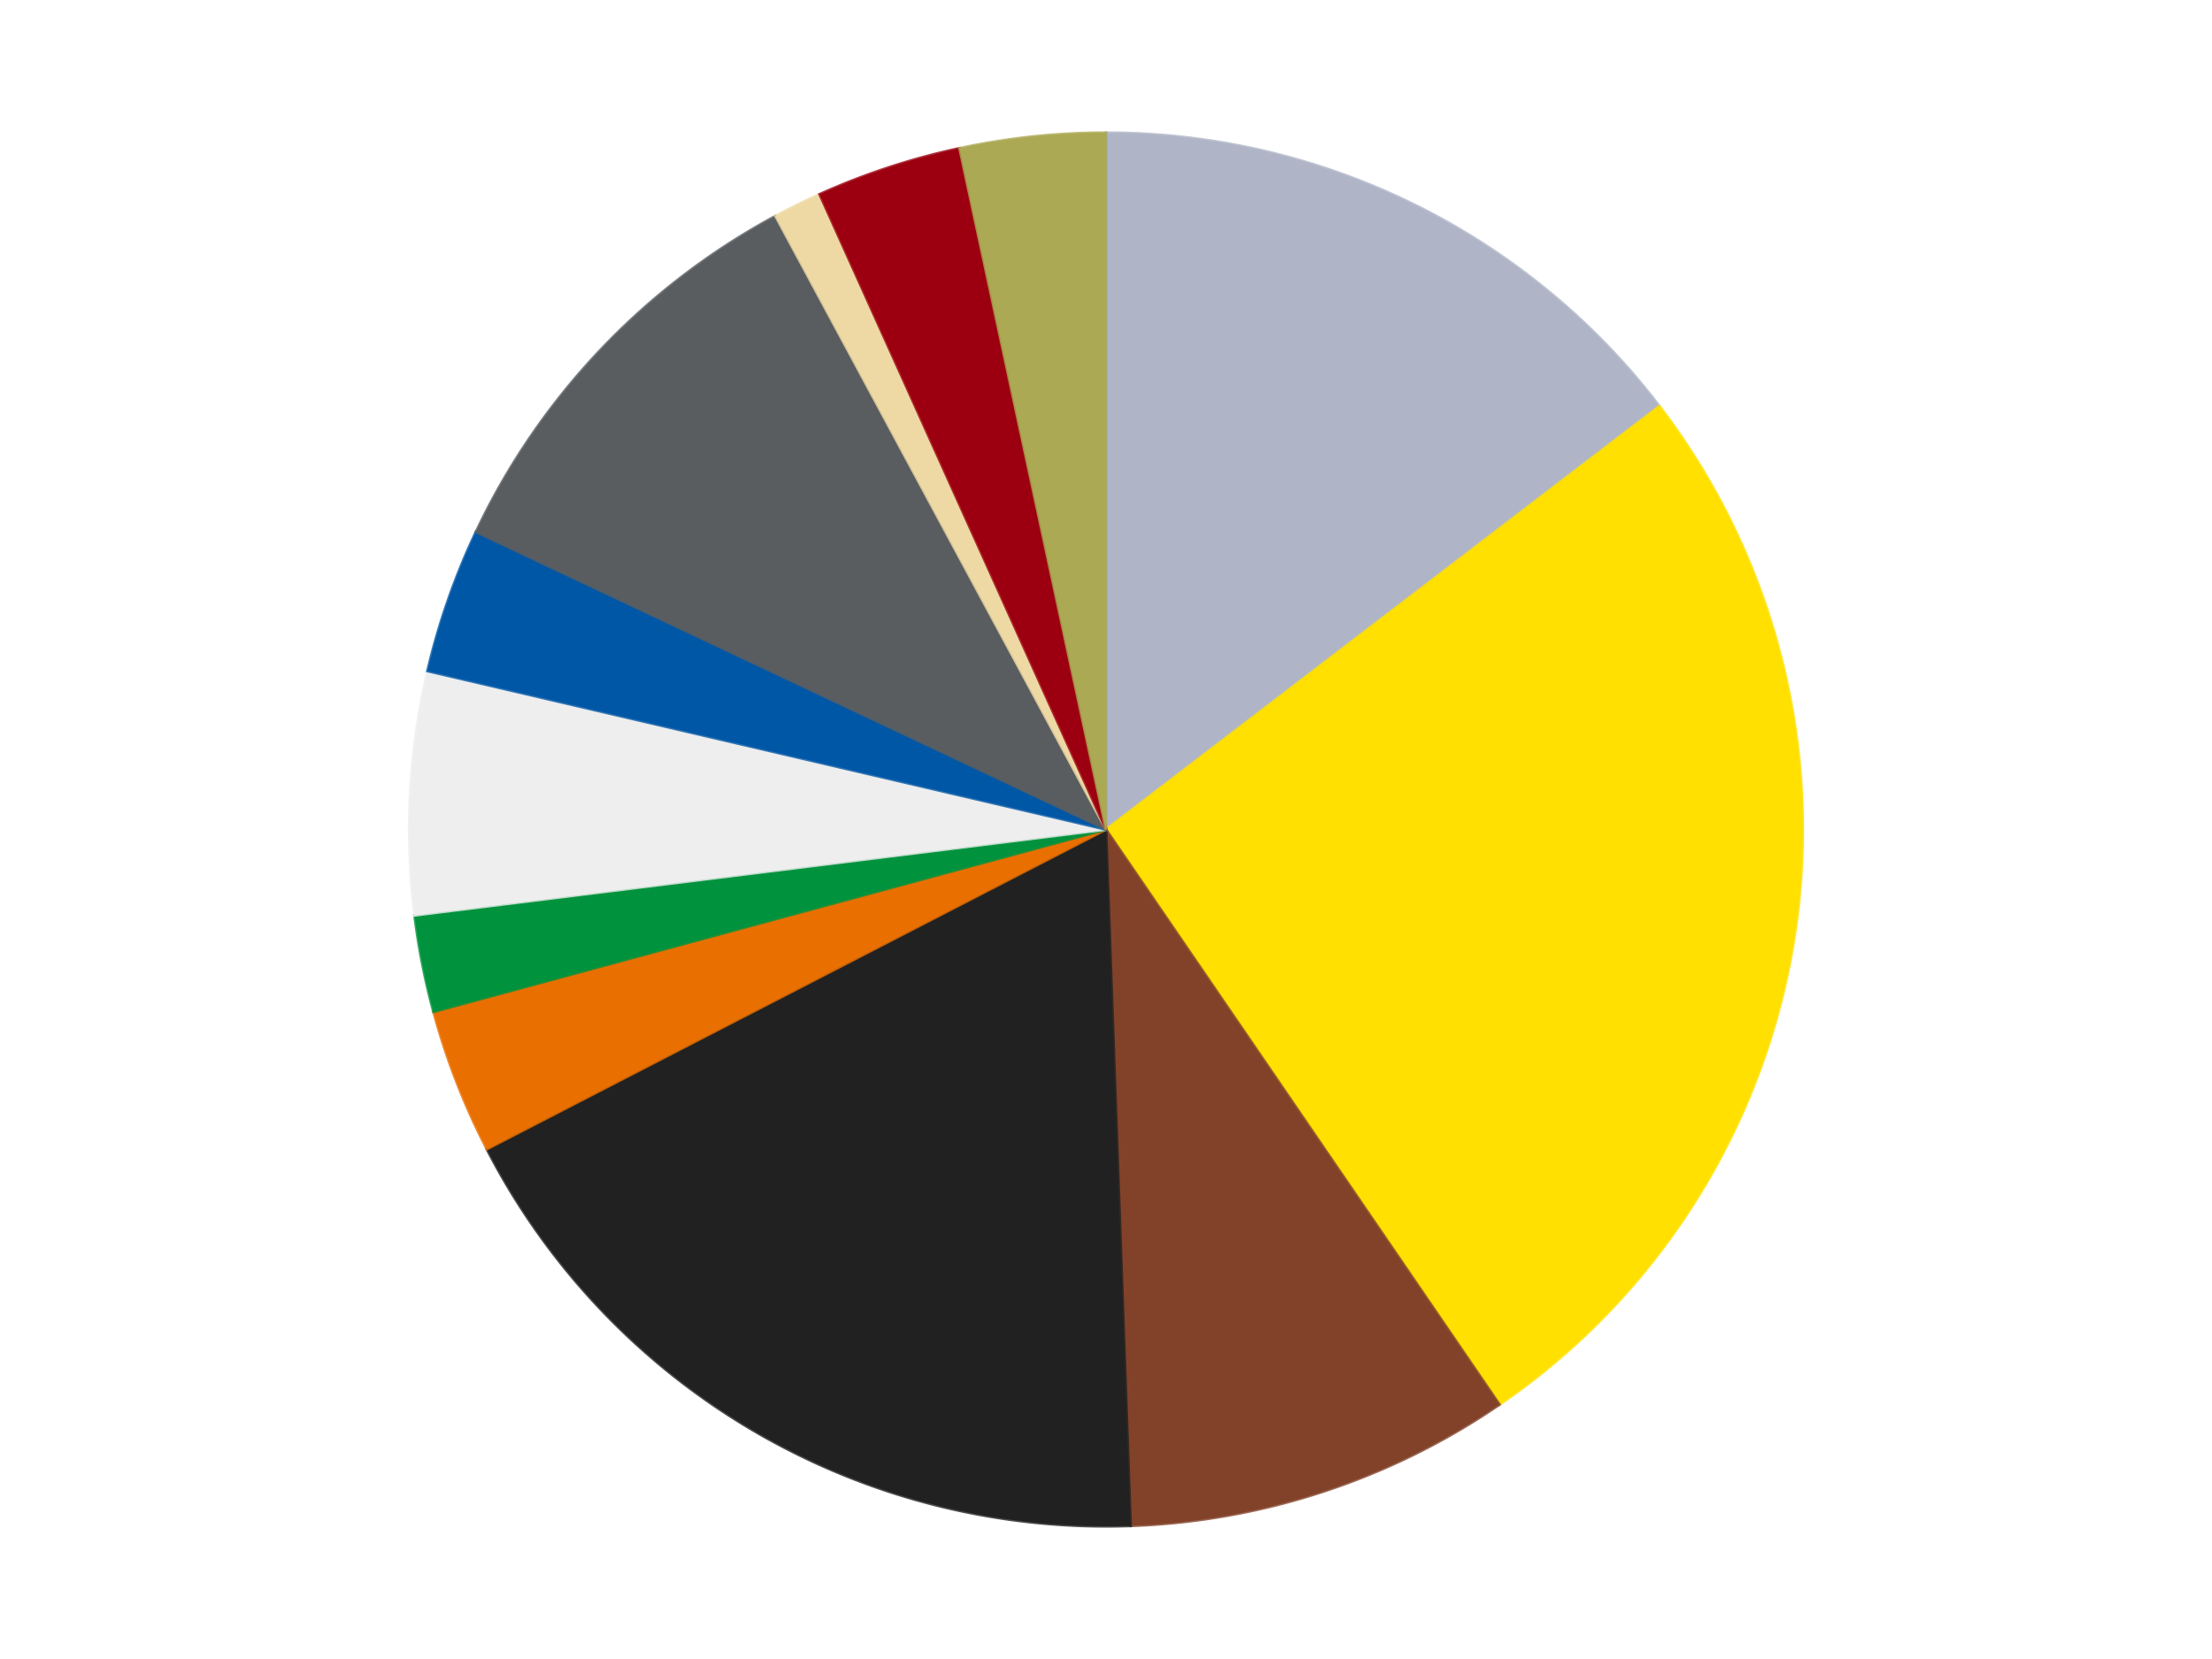
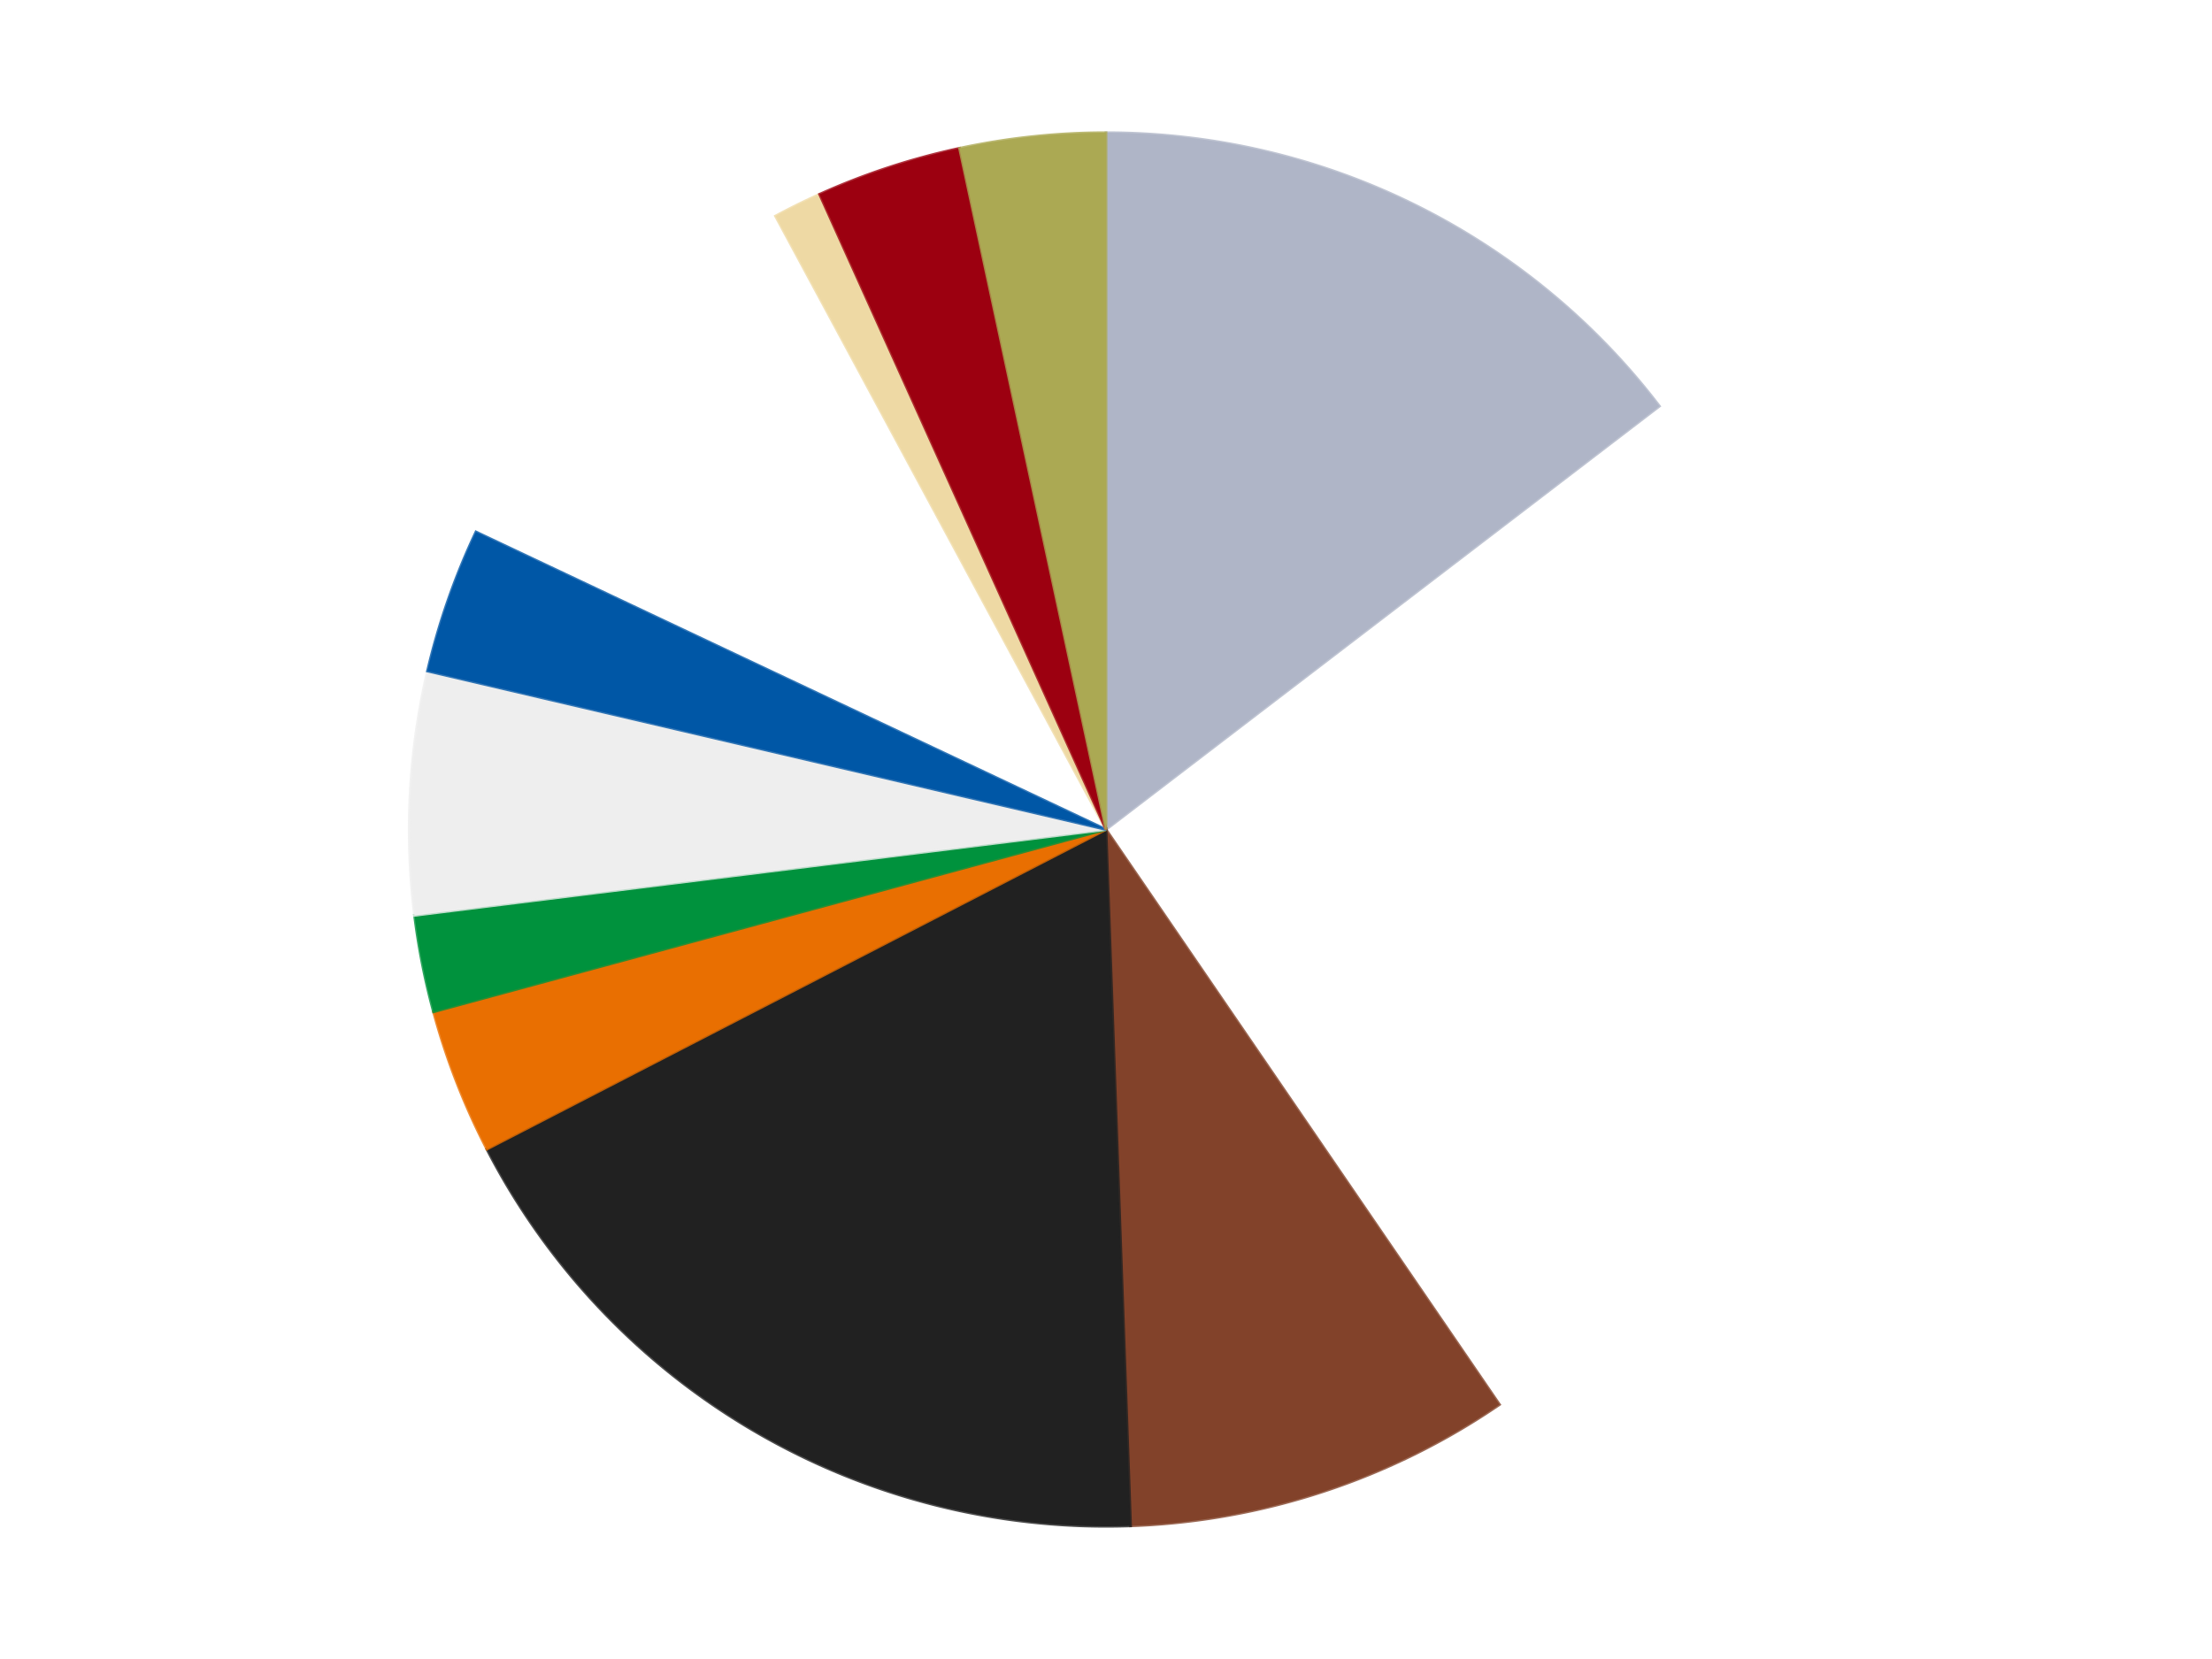
<svg xmlns="http://www.w3.org/2000/svg" xmlns:xlink="http://www.w3.org/1999/xlink" id="chart-c6496585-cc93-4b4d-8e6c-2b8daf158c30" class="pygal-chart" viewBox="0 0 800 600">
  <defs>
    <style type="text/css">#chart-c6496585-cc93-4b4d-8e6c-2b8daf158c30{-webkit-user-select:none;-webkit-font-smoothing:antialiased;font-family:Consolas,"Liberation Mono",Menlo,Courier,monospace}#chart-c6496585-cc93-4b4d-8e6c-2b8daf158c30 .title{font-family:Consolas,"Liberation Mono",Menlo,Courier,monospace;font-size:16px}#chart-c6496585-cc93-4b4d-8e6c-2b8daf158c30 .legends .legend text{font-family:Consolas,"Liberation Mono",Menlo,Courier,monospace;font-size:14px}#chart-c6496585-cc93-4b4d-8e6c-2b8daf158c30 .axis text{font-family:Consolas,"Liberation Mono",Menlo,Courier,monospace;font-size:10px}#chart-c6496585-cc93-4b4d-8e6c-2b8daf158c30 .axis text.major{font-family:Consolas,"Liberation Mono",Menlo,Courier,monospace;font-size:10px}#chart-c6496585-cc93-4b4d-8e6c-2b8daf158c30 .text-overlay text.value{font-family:Consolas,"Liberation Mono",Menlo,Courier,monospace;font-size:16px}#chart-c6496585-cc93-4b4d-8e6c-2b8daf158c30 .text-overlay text.label{font-family:Consolas,"Liberation Mono",Menlo,Courier,monospace;font-size:10px}#chart-c6496585-cc93-4b4d-8e6c-2b8daf158c30 .tooltip{font-family:Consolas,"Liberation Mono",Menlo,Courier,monospace;font-size:14px}#chart-c6496585-cc93-4b4d-8e6c-2b8daf158c30 text.no_data{font-family:Consolas,"Liberation Mono",Menlo,Courier,monospace;font-size:64px}
#chart-c6496585-cc93-4b4d-8e6c-2b8daf158c30{background-color:transparent}#chart-c6496585-cc93-4b4d-8e6c-2b8daf158c30 path,#chart-c6496585-cc93-4b4d-8e6c-2b8daf158c30 line,#chart-c6496585-cc93-4b4d-8e6c-2b8daf158c30 rect,#chart-c6496585-cc93-4b4d-8e6c-2b8daf158c30 circle{-webkit-transition:150ms;-moz-transition:150ms;transition:150ms}#chart-c6496585-cc93-4b4d-8e6c-2b8daf158c30 .graph &gt; .background{fill:transparent}#chart-c6496585-cc93-4b4d-8e6c-2b8daf158c30 .plot &gt; .background{fill:transparent}#chart-c6496585-cc93-4b4d-8e6c-2b8daf158c30 .graph{fill:rgba(0,0,0,.87)}#chart-c6496585-cc93-4b4d-8e6c-2b8daf158c30 text.no_data{fill:rgba(0,0,0,1)}#chart-c6496585-cc93-4b4d-8e6c-2b8daf158c30 .title{fill:rgba(0,0,0,1)}#chart-c6496585-cc93-4b4d-8e6c-2b8daf158c30 .legends .legend text{fill:rgba(0,0,0,.87)}#chart-c6496585-cc93-4b4d-8e6c-2b8daf158c30 .legends .legend:hover text{fill:rgba(0,0,0,1)}#chart-c6496585-cc93-4b4d-8e6c-2b8daf158c30 .axis .line{stroke:rgba(0,0,0,1)}#chart-c6496585-cc93-4b4d-8e6c-2b8daf158c30 .axis .guide.line{stroke:rgba(0,0,0,.54)}#chart-c6496585-cc93-4b4d-8e6c-2b8daf158c30 .axis .major.line{stroke:rgba(0,0,0,.87)}#chart-c6496585-cc93-4b4d-8e6c-2b8daf158c30 .axis text.major{fill:rgba(0,0,0,1)}#chart-c6496585-cc93-4b4d-8e6c-2b8daf158c30 .axis.y .guides:hover .guide.line,#chart-c6496585-cc93-4b4d-8e6c-2b8daf158c30 .line-graph .axis.x .guides:hover .guide.line,#chart-c6496585-cc93-4b4d-8e6c-2b8daf158c30 .stackedline-graph .axis.x .guides:hover .guide.line,#chart-c6496585-cc93-4b4d-8e6c-2b8daf158c30 .xy-graph .axis.x .guides:hover .guide.line{stroke:rgba(0,0,0,1)}#chart-c6496585-cc93-4b4d-8e6c-2b8daf158c30 .axis .guides:hover text{fill:rgba(0,0,0,1)}#chart-c6496585-cc93-4b4d-8e6c-2b8daf158c30 .reactive{fill-opacity:1.0;stroke-opacity:.8;stroke-width:1}#chart-c6496585-cc93-4b4d-8e6c-2b8daf158c30 .ci{stroke:rgba(0,0,0,.87)}#chart-c6496585-cc93-4b4d-8e6c-2b8daf158c30 .reactive.active,#chart-c6496585-cc93-4b4d-8e6c-2b8daf158c30 .active .reactive{fill-opacity:0.6;stroke-opacity:.9;stroke-width:4}#chart-c6496585-cc93-4b4d-8e6c-2b8daf158c30 .ci .reactive.active{stroke-width:1.5}#chart-c6496585-cc93-4b4d-8e6c-2b8daf158c30 .series text{fill:rgba(0,0,0,1)}#chart-c6496585-cc93-4b4d-8e6c-2b8daf158c30 .tooltip rect{fill:transparent;stroke:rgba(0,0,0,1);-webkit-transition:opacity 150ms;-moz-transition:opacity 150ms;transition:opacity 150ms}#chart-c6496585-cc93-4b4d-8e6c-2b8daf158c30 .tooltip .label{fill:rgba(0,0,0,.87)}#chart-c6496585-cc93-4b4d-8e6c-2b8daf158c30 .tooltip .label{fill:rgba(0,0,0,.87)}#chart-c6496585-cc93-4b4d-8e6c-2b8daf158c30 .tooltip .legend{font-size:.8em;fill:rgba(0,0,0,.54)}#chart-c6496585-cc93-4b4d-8e6c-2b8daf158c30 .tooltip .x_label{font-size:.6em;fill:rgba(0,0,0,1)}#chart-c6496585-cc93-4b4d-8e6c-2b8daf158c30 .tooltip .xlink{font-size:.5em;text-decoration:underline}#chart-c6496585-cc93-4b4d-8e6c-2b8daf158c30 .tooltip .value{font-size:1.5em}#chart-c6496585-cc93-4b4d-8e6c-2b8daf158c30 .bound{font-size:.5em}#chart-c6496585-cc93-4b4d-8e6c-2b8daf158c30 .max-value{font-size:.75em;fill:rgba(0,0,0,.54)}#chart-c6496585-cc93-4b4d-8e6c-2b8daf158c30 .map-element{fill:transparent;stroke:rgba(0,0,0,.54) !important}#chart-c6496585-cc93-4b4d-8e6c-2b8daf158c30 .map-element .reactive{fill-opacity:inherit;stroke-opacity:inherit}#chart-c6496585-cc93-4b4d-8e6c-2b8daf158c30 .color-0,#chart-c6496585-cc93-4b4d-8e6c-2b8daf158c30 .color-0 a:visited{stroke:#F44336;fill:#F44336}#chart-c6496585-cc93-4b4d-8e6c-2b8daf158c30 .color-1,#chart-c6496585-cc93-4b4d-8e6c-2b8daf158c30 .color-1 a:visited{stroke:#3F51B5;fill:#3F51B5}#chart-c6496585-cc93-4b4d-8e6c-2b8daf158c30 .color-2,#chart-c6496585-cc93-4b4d-8e6c-2b8daf158c30 .color-2 a:visited{stroke:#009688;fill:#009688}#chart-c6496585-cc93-4b4d-8e6c-2b8daf158c30 .color-3,#chart-c6496585-cc93-4b4d-8e6c-2b8daf158c30 .color-3 a:visited{stroke:#FFC107;fill:#FFC107}#chart-c6496585-cc93-4b4d-8e6c-2b8daf158c30 .color-4,#chart-c6496585-cc93-4b4d-8e6c-2b8daf158c30 .color-4 a:visited{stroke:#FF5722;fill:#FF5722}#chart-c6496585-cc93-4b4d-8e6c-2b8daf158c30 .color-5,#chart-c6496585-cc93-4b4d-8e6c-2b8daf158c30 .color-5 a:visited{stroke:#9C27B0;fill:#9C27B0}#chart-c6496585-cc93-4b4d-8e6c-2b8daf158c30 .color-6,#chart-c6496585-cc93-4b4d-8e6c-2b8daf158c30 .color-6 a:visited{stroke:#03A9F4;fill:#03A9F4}#chart-c6496585-cc93-4b4d-8e6c-2b8daf158c30 .color-7,#chart-c6496585-cc93-4b4d-8e6c-2b8daf158c30 .color-7 a:visited{stroke:#8BC34A;fill:#8BC34A}#chart-c6496585-cc93-4b4d-8e6c-2b8daf158c30 .color-8,#chart-c6496585-cc93-4b4d-8e6c-2b8daf158c30 .color-8 a:visited{stroke:#FF9800;fill:#FF9800}#chart-c6496585-cc93-4b4d-8e6c-2b8daf158c30 .color-9,#chart-c6496585-cc93-4b4d-8e6c-2b8daf158c30 .color-9 a:visited{stroke:#E91E63;fill:#E91E63}#chart-c6496585-cc93-4b4d-8e6c-2b8daf158c30 .color-10,#chart-c6496585-cc93-4b4d-8e6c-2b8daf158c30 .color-10 a:visited{stroke:#2196F3;fill:#2196F3}#chart-c6496585-cc93-4b4d-8e6c-2b8daf158c30 .color-11,#chart-c6496585-cc93-4b4d-8e6c-2b8daf158c30 .color-11 a:visited{stroke:#4CAF50;fill:#4CAF50}#chart-c6496585-cc93-4b4d-8e6c-2b8daf158c30 .text-overlay .color-0 text{fill:black}#chart-c6496585-cc93-4b4d-8e6c-2b8daf158c30 .text-overlay .color-1 text{fill:black}#chart-c6496585-cc93-4b4d-8e6c-2b8daf158c30 .text-overlay .color-2 text{fill:black}#chart-c6496585-cc93-4b4d-8e6c-2b8daf158c30 .text-overlay .color-3 text{fill:black}#chart-c6496585-cc93-4b4d-8e6c-2b8daf158c30 .text-overlay .color-4 text{fill:black}#chart-c6496585-cc93-4b4d-8e6c-2b8daf158c30 .text-overlay .color-5 text{fill:black}#chart-c6496585-cc93-4b4d-8e6c-2b8daf158c30 .text-overlay .color-6 text{fill:black}#chart-c6496585-cc93-4b4d-8e6c-2b8daf158c30 .text-overlay .color-7 text{fill:black}#chart-c6496585-cc93-4b4d-8e6c-2b8daf158c30 .text-overlay .color-8 text{fill:black}#chart-c6496585-cc93-4b4d-8e6c-2b8daf158c30 .text-overlay .color-9 text{fill:black}#chart-c6496585-cc93-4b4d-8e6c-2b8daf158c30 .text-overlay .color-10 text{fill:black}#chart-c6496585-cc93-4b4d-8e6c-2b8daf158c30 .text-overlay .color-11 text{fill:black}
#chart-c6496585-cc93-4b4d-8e6c-2b8daf158c30 text.no_data{text-anchor:middle}#chart-c6496585-cc93-4b4d-8e6c-2b8daf158c30 .guide.line{fill:none}#chart-c6496585-cc93-4b4d-8e6c-2b8daf158c30 .centered{text-anchor:middle}#chart-c6496585-cc93-4b4d-8e6c-2b8daf158c30 .title{text-anchor:middle}#chart-c6496585-cc93-4b4d-8e6c-2b8daf158c30 .legends .legend text{fill-opacity:1}#chart-c6496585-cc93-4b4d-8e6c-2b8daf158c30 .axis.x text{text-anchor:middle}#chart-c6496585-cc93-4b4d-8e6c-2b8daf158c30 .axis.x:not(.web) text[transform]{text-anchor:start}#chart-c6496585-cc93-4b4d-8e6c-2b8daf158c30 .axis.x:not(.web) text[transform].backwards{text-anchor:end}#chart-c6496585-cc93-4b4d-8e6c-2b8daf158c30 .axis.y text{text-anchor:end}#chart-c6496585-cc93-4b4d-8e6c-2b8daf158c30 .axis.y text[transform].backwards{text-anchor:start}#chart-c6496585-cc93-4b4d-8e6c-2b8daf158c30 .axis.y2 text{text-anchor:start}#chart-c6496585-cc93-4b4d-8e6c-2b8daf158c30 .axis.y2 text[transform].backwards{text-anchor:end}#chart-c6496585-cc93-4b4d-8e6c-2b8daf158c30 .axis .guide.line{stroke-dasharray:4,4;stroke:black}#chart-c6496585-cc93-4b4d-8e6c-2b8daf158c30 .axis .major.guide.line{stroke-dasharray:6,6;stroke:black}#chart-c6496585-cc93-4b4d-8e6c-2b8daf158c30 .horizontal .axis.y .guide.line,#chart-c6496585-cc93-4b4d-8e6c-2b8daf158c30 .horizontal .axis.y2 .guide.line,#chart-c6496585-cc93-4b4d-8e6c-2b8daf158c30 .vertical .axis.x .guide.line{opacity:0}#chart-c6496585-cc93-4b4d-8e6c-2b8daf158c30 .horizontal .axis.always_show .guide.line,#chart-c6496585-cc93-4b4d-8e6c-2b8daf158c30 .vertical .axis.always_show .guide.line{opacity:1 !important}#chart-c6496585-cc93-4b4d-8e6c-2b8daf158c30 .axis.y .guides:hover .guide.line,#chart-c6496585-cc93-4b4d-8e6c-2b8daf158c30 .axis.y2 .guides:hover .guide.line,#chart-c6496585-cc93-4b4d-8e6c-2b8daf158c30 .axis.x .guides:hover .guide.line{opacity:1}#chart-c6496585-cc93-4b4d-8e6c-2b8daf158c30 .axis .guides:hover text{opacity:1}#chart-c6496585-cc93-4b4d-8e6c-2b8daf158c30 .nofill{fill:none}#chart-c6496585-cc93-4b4d-8e6c-2b8daf158c30 .subtle-fill{fill-opacity:.2}#chart-c6496585-cc93-4b4d-8e6c-2b8daf158c30 .dot{stroke-width:1px;fill-opacity:1;stroke-opacity:1}#chart-c6496585-cc93-4b4d-8e6c-2b8daf158c30 .dot.active{stroke-width:5px}#chart-c6496585-cc93-4b4d-8e6c-2b8daf158c30 .dot.negative{fill:transparent}#chart-c6496585-cc93-4b4d-8e6c-2b8daf158c30 text,#chart-c6496585-cc93-4b4d-8e6c-2b8daf158c30 tspan{stroke:none !important}#chart-c6496585-cc93-4b4d-8e6c-2b8daf158c30 .series text.active{opacity:1}#chart-c6496585-cc93-4b4d-8e6c-2b8daf158c30 .tooltip rect{fill-opacity:.95;stroke-width:.5}#chart-c6496585-cc93-4b4d-8e6c-2b8daf158c30 .tooltip text{fill-opacity:1}#chart-c6496585-cc93-4b4d-8e6c-2b8daf158c30 .showable{visibility:hidden}#chart-c6496585-cc93-4b4d-8e6c-2b8daf158c30 .showable.shown{visibility:visible}#chart-c6496585-cc93-4b4d-8e6c-2b8daf158c30 .gauge-background{fill:rgba(229,229,229,1);stroke:none}#chart-c6496585-cc93-4b4d-8e6c-2b8daf158c30 .bg-lines{stroke:transparent;stroke-width:2px}</style>
    <script type="text/javascript">window.pygal = window.pygal || {};window.pygal.config = window.pygal.config || {};window.pygal.config['c6496585-cc93-4b4d-8e6c-2b8daf158c30'] = {"allow_interruptions": false, "box_mode": "extremes", "classes": ["pygal-chart"], "css": ["file://style.css", "file://graph.css"], "defs": [], "disable_xml_declaration": false, "dots_size": 2.5, "dynamic_print_values": false, "explicit_size": false, "fill": false, "force_uri_protocol": "https", "formatter": null, "half_pie": false, "height": 600, "include_x_axis": false, "inner_radius": 0, "interpolate": null, "interpolation_parameters": {}, "interpolation_precision": 250, "inverse_y_axis": false, "js": ["//kozea.github.io/pygal.js/2.0.x/pygal-tooltips.min.js"], "legend_at_bottom": false, "legend_at_bottom_columns": null, "legend_box_size": 12, "logarithmic": false, "margin": 20, "margin_bottom": null, "margin_left": null, "margin_right": null, "margin_top": null, "max_scale": 16, "min_scale": 4, "missing_value_fill_truncation": "x", "no_data_text": "No data", "no_prefix": false, "order_min": null, "pretty_print": false, "print_labels": false, "print_values": false, "print_values_position": "center", "print_zeroes": true, "range": null, "rounded_bars": null, "secondary_range": null, "show_dots": true, "show_legend": false, "show_minor_x_labels": true, "show_minor_y_labels": true, "show_only_major_dots": false, "show_x_guides": false, "show_x_labels": true, "show_y_guides": true, "show_y_labels": true, "spacing": 10, "stack_from_top": false, "strict": false, "stroke": true, "stroke_style": null, "style": {"background": "transparent", "ci_colors": [], "colors": ["#F44336", "#3F51B5", "#009688", "#FFC107", "#FF5722", "#9C27B0", "#03A9F4", "#8BC34A", "#FF9800", "#E91E63", "#2196F3", "#4CAF50", "#FFEB3B", "#673AB7", "#00BCD4", "#CDDC39", "#9E9E9E", "#607D8B"], "dot_opacity": "1", "font_family": "Consolas, \"Liberation Mono\", Menlo, Courier, monospace", "foreground": "rgba(0, 0, 0, .87)", "foreground_strong": "rgba(0, 0, 0, 1)", "foreground_subtle": "rgba(0, 0, 0, .54)", "guide_stroke_color": "black", "guide_stroke_dasharray": "4,4", "label_font_family": "Consolas, \"Liberation Mono\", Menlo, Courier, monospace", "label_font_size": 10, "legend_font_family": "Consolas, \"Liberation Mono\", Menlo, Courier, monospace", "legend_font_size": 14, "major_guide_stroke_color": "black", "major_guide_stroke_dasharray": "6,6", "major_label_font_family": "Consolas, \"Liberation Mono\", Menlo, Courier, monospace", "major_label_font_size": 10, "no_data_font_family": "Consolas, \"Liberation Mono\", Menlo, Courier, monospace", "no_data_font_size": 64, "opacity": "1.0", "opacity_hover": "0.6", "plot_background": "transparent", "stroke_opacity": ".8", "stroke_opacity_hover": ".9", "stroke_width": "1", "stroke_width_hover": "4", "title_font_family": "Consolas, \"Liberation Mono\", Menlo, Courier, monospace", "title_font_size": 16, "tooltip_font_family": "Consolas, \"Liberation Mono\", Menlo, Courier, monospace", "tooltip_font_size": 14, "transition": "150ms", "value_background": "rgba(229, 229, 229, 1)", "value_colors": [], "value_font_family": "Consolas, \"Liberation Mono\", Menlo, Courier, monospace", "value_font_size": 16, "value_label_font_family": "Consolas, \"Liberation Mono\", Menlo, Courier, monospace", "value_label_font_size": 10}, "title": null, "tooltip_border_radius": 0, "tooltip_fancy_mode": true, "truncate_label": null, "truncate_legend": null, "width": 800, "x_label_rotation": 0, "x_labels": null, "x_labels_major": null, "x_labels_major_count": null, "x_labels_major_every": null, "x_title": null, "xrange": null, "y_label_rotation": 0, "y_labels": null, "y_labels_major": null, "y_labels_major_count": null, "y_labels_major_every": null, "y_title": null, "zero": 0, "legends": ["Light Bluish Gray", "Yellow", "Reddish Brown", "Black", "Trans-Orange", "Green", "Trans-Clear", "Blue", "Dark Bluish Gray", "Tan", "Trans-Red", "Olive Green"]}</script>
    <script type="text/javascript" xlink:href="https://kozea.github.io/pygal.js/2.0.x/pygal-tooltips.min.js" />
  </defs>
  <title>Pygal</title>
  <g class="graph pie-graph vertical">
    <rect x="0" y="0" width="800" height="600" class="background" />
    <g transform="translate(20, 20)" class="plot">
      <rect x="0" y="0" width="760" height="560" class="background" />
      <g class="series serie-0 color-0">
        <g class="slices">
          <g class="slice" style="fill: #AFB5C7; stroke: #AFB5C7">
            <path d="M380 28 A252 252 0 0 1 580.15 126.886 L380 280 A0 0 0 0 0 380 280 z" class="slice reactive tooltip-trigger" />
            <desc class="value">13</desc>
            <desc class="x centered">435.811463521941</desc>
            <desc class="y centered">167.0350472954596</desc>
          </g>
        </g>
      </g>
      <g class="series serie-1 color-1">
        <g class="slices">
          <g class="slice" style="fill: #FFE001; stroke: #FFE001">
-             <path d="M580.15 126.886 A252 252 0 0 1 522.306 487.973 L380 280 A0 0 0 0 0 380 280 z" class="slice reactive tooltip-trigger" />
            <desc class="value">23</desc>
            <desc class="x centered">504.413748831461</desc>
            <desc class="y centered">299.9303562863823</desc>
          </g>
        </g>
      </g>
      <g class="series serie-2 color-2">
        <g class="slices">
          <g class="slice" style="fill: #82422A; stroke: #82422A">
            <path d="M522.306 487.973 A252 252 0 0 1 388.893 531.843 L380 280 A0 0 0 0 0 380 280 z" class="slice reactive tooltip-trigger" />
            <desc class="value">8</desc>
            <desc class="x centered">419.35889430373805</desc>
            <desc class="y centered">399.69493489361685</desc>
          </g>
        </g>
      </g>
      <g class="series serie-3 color-3">
        <g class="slices">
          <g class="slice" style="fill: #212121; stroke: #212121">
            <path d="M388.893 531.843 A252 252 0 0 1 156.075 395.593 L380 280 A0 0 0 0 0 380 280 z" class="slice reactive tooltip-trigger" />
            <desc class="value">16</desc>
            <desc class="x centered">316.359131257949</desc>
            <desc class="y centered">388.7466773090426</desc>
          </g>
        </g>
      </g>
      <g class="series serie-4 color-4">
        <g class="slices">
          <g class="slice" style="fill: #E96F01; stroke: #E96F01">
-             <path d="M156.075 395.593 A252 252 0 0 1 136.78 345.938 L380 280 A0 0 0 0 0 380 280 z" class="slice reactive tooltip-trigger" />
+             <path d="M156.075 395.593 A252 252 0 0 1 136.78 345.938 A0 0 0 0 0 380 280 z" class="slice reactive tooltip-trigger" />
            <desc class="value">3</desc>
            <desc class="x centered">262.5558175762926</desc>
            <desc class="y centered">325.63840504253994</desc>
          </g>
        </g>
      </g>
      <g class="series serie-5 color-5">
        <g class="slices">
          <g class="slice" style="fill: #00923D; stroke: #00923D">
            <path d="M136.78 345.938 A252 252 0 0 1 129.921 311.054 L380 280 A0 0 0 0 0 380 280 z" class="slice reactive tooltip-trigger" />
            <desc class="value">2</desc>
            <desc class="x centered">256.3671246373265</desc>
            <desc class="y centered">304.3086842415966</desc>
          </g>
        </g>
      </g>
      <g class="series serie-6 color-6">
        <g class="slices">
          <g class="slice" style="fill: #EEEEEE; stroke: #EEEEEE">
            <path d="M129.921 311.054 A252 252 0 0 1 134.604 222.687 L380 280 A0 0 0 0 0 380 280 z" class="slice reactive tooltip-trigger" />
            <desc class="value">5</desc>
            <desc class="x centered">254.17657992777592</desc>
            <desc class="y centered">273.3316447808594</desc>
          </g>
        </g>
      </g>
      <g class="series serie-7 color-7">
        <g class="slices">
          <g class="slice" style="fill: #0057A6; stroke: #0057A6">
            <path d="M134.604 222.687 A252 252 0 0 1 152.135 172.382 L380 280 A0 0 0 0 0 380 280 z" class="slice reactive tooltip-trigger" />
            <desc class="value">3</desc>
            <desc class="x centered">261.018331865356</desc>
            <desc class="y centered">238.53480196722273</desc>
          </g>
        </g>
      </g>
      <g class="series serie-8 color-8">
        <g class="slices">
          <g class="slice" style="fill: #595D60; stroke: #595D60">
-             <path d="M152.135 172.382 A252 252 0 0 1 260.473 58.15 L380 280 A0 0 0 0 0 380 280 z" class="slice reactive tooltip-trigger" />
            <desc class="value">9</desc>
            <desc class="x centered">288.57732021644813</desc>
            <desc class="y centered">193.29421229702058</desc>
          </g>
        </g>
      </g>
      <g class="series serie-9 color-9">
        <g class="slices">
          <g class="slice" style="fill: #EED9A4; stroke: #EED9A4">
            <path d="M260.473 58.15 A252 252 0 0 1 276.42 50.271 L380 280 A0 0 0 0 0 380 280 z" class="slice reactive tooltip-trigger" />
            <desc class="value">1</desc>
            <desc class="x centered">324.18853647805895</desc>
            <desc class="y centered">167.03504729545963</desc>
          </g>
        </g>
      </g>
      <g class="series serie-10 color-10">
        <g class="slices">
          <g class="slice" style="fill: #9C0010; stroke: #9C0010">
            <path d="M276.42 50.271 A252 252 0 0 1 327.026 33.631 L380 280 A0 0 0 0 0 380 280 z" class="slice reactive tooltip-trigger" />
            <desc class="value">3</desc>
            <desc class="x centered">340.64110569626195</desc>
            <desc class="y centered">160.30506510638315</desc>
          </g>
        </g>
      </g>
      <g class="series serie-11 color-11">
        <g class="slices">
          <g class="slice" style="fill: #ABA953; stroke: #ABA953">
            <path d="M327.026 33.631 A252 252 0 0 1 380 28 L380 280 A0 0 0 0 0 380 280 z" class="slice reactive tooltip-trigger" />
            <desc class="value">3</desc>
            <desc class="x centered">366.6819800011312</desc>
            <desc class="y centered">154.70582478299428</desc>
          </g>
        </g>
      </g>
    </g>
    <g class="titles" />
    <g transform="translate(20, 20)" class="plot overlay">
      <g class="series serie-0 color-0" />
      <g class="series serie-1 color-1" />
      <g class="series serie-2 color-2" />
      <g class="series serie-3 color-3" />
      <g class="series serie-4 color-4" />
      <g class="series serie-5 color-5" />
      <g class="series serie-6 color-6" />
      <g class="series serie-7 color-7" />
      <g class="series serie-8 color-8" />
      <g class="series serie-9 color-9" />
      <g class="series serie-10 color-10" />
      <g class="series serie-11 color-11" />
    </g>
    <g transform="translate(20, 20)" class="plot text-overlay">
      <g class="series serie-0 color-0" />
      <g class="series serie-1 color-1" />
      <g class="series serie-2 color-2" />
      <g class="series serie-3 color-3" />
      <g class="series serie-4 color-4" />
      <g class="series serie-5 color-5" />
      <g class="series serie-6 color-6" />
      <g class="series serie-7 color-7" />
      <g class="series serie-8 color-8" />
      <g class="series serie-9 color-9" />
      <g class="series serie-10 color-10" />
      <g class="series serie-11 color-11" />
    </g>
    <g transform="translate(20, 20)" class="plot tooltip-overlay">
      <g transform="translate(0 0)" style="opacity: 0" class="tooltip">
        <rect rx="0" ry="0" width="0" height="0" class="tooltip-box" />
        <g class="text" />
      </g>
    </g>
  </g>
</svg>